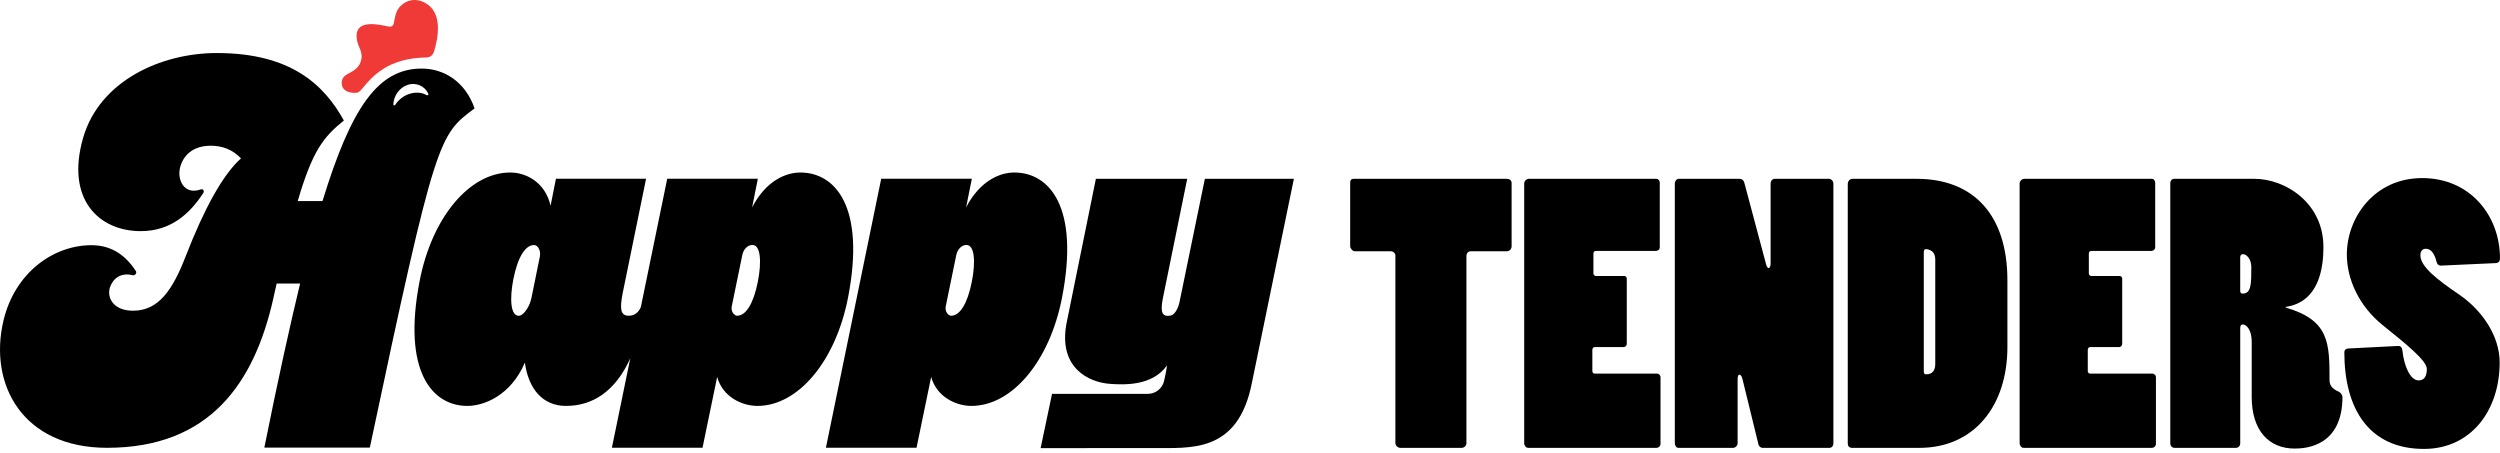
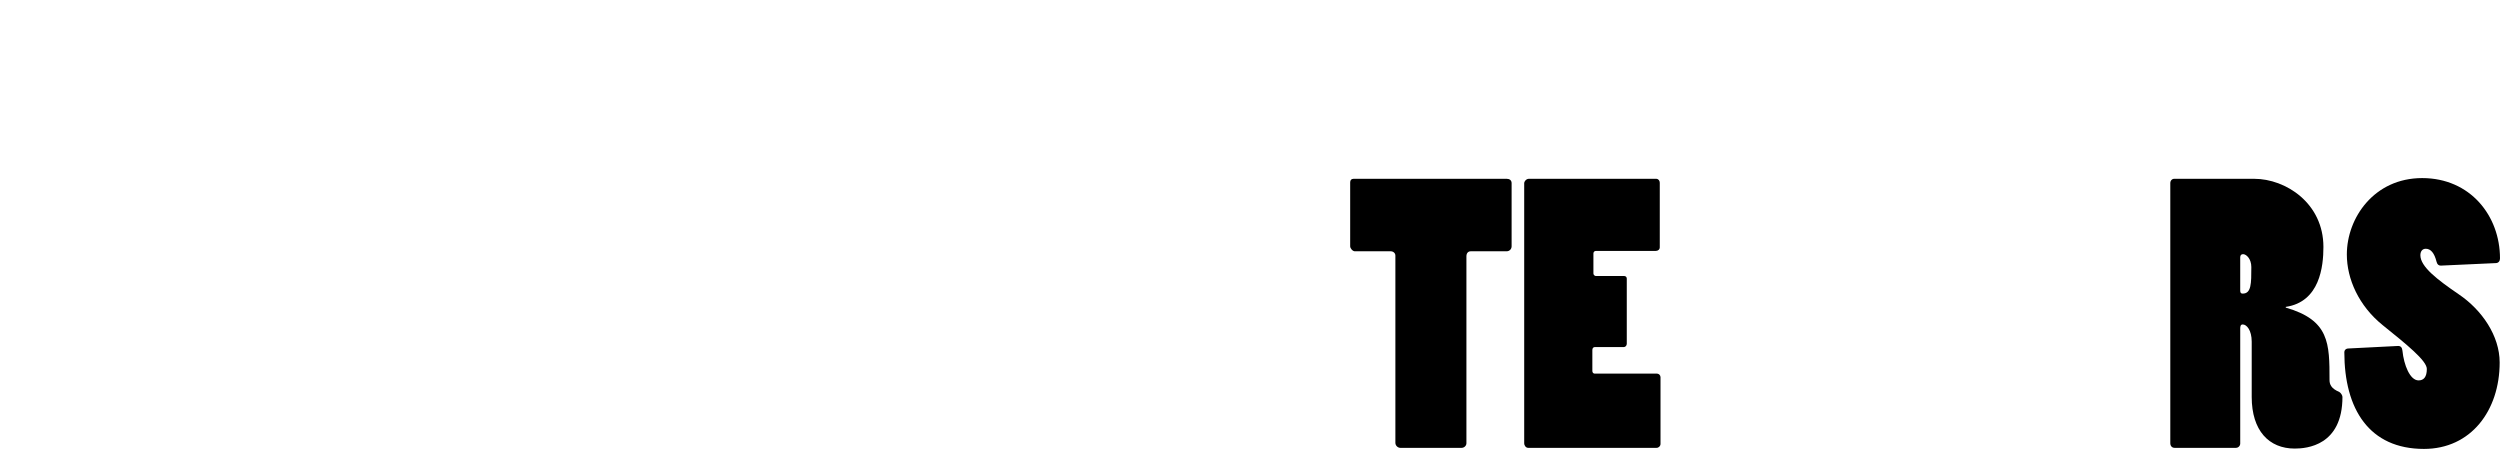
<svg xmlns="http://www.w3.org/2000/svg" width="287" height="52" viewBox="0 0 287 52" fill="none">
  <path d="M160.767 51.414C160.479 51.414 160.19 51.167 160.19 50.838V29.341C160.19 29.053 159.943 28.848 159.654 28.848H155.536C155.288 28.848 155 28.519 155 28.271V20.941C155 20.693 155.124 20.529 155.371 20.529H172.997C173.285 20.529 173.533 20.693 173.533 21.022V28.271C173.533 28.6 173.285 28.848 172.957 28.848H168.838C168.55 28.848 168.345 29.053 168.345 29.424V50.88C168.345 51.169 168.097 51.416 167.768 51.416H160.767V51.414Z" fill="black" />
  <path d="M174.974 21.063C174.974 20.815 175.222 20.527 175.51 20.527H190.13C190.377 20.527 190.542 20.732 190.542 20.98V28.393C190.542 28.641 190.337 28.805 190.089 28.805H183.212C183.047 28.805 182.924 28.929 182.924 29.093V31.399C182.924 31.564 183.088 31.688 183.212 31.688H186.466C186.63 31.688 186.754 31.811 186.754 31.976V39.47C186.754 39.675 186.59 39.842 186.425 39.842H183.09C182.926 39.842 182.802 39.966 182.802 40.171V42.6C182.802 42.765 182.926 42.889 183.049 42.889H190.174C190.463 42.889 190.627 43.094 190.627 43.301V50.96C190.627 51.207 190.422 51.412 190.174 51.412H175.431C175.183 51.412 174.978 51.165 174.978 50.876V21.061L174.974 21.063Z" fill="black" />
-   <path d="M192.271 21.063C192.271 20.775 192.476 20.527 192.724 20.527H199.685C199.973 20.527 200.178 20.691 200.261 21.02L202.732 30.287C202.815 30.616 202.937 30.78 203.02 30.78C203.144 30.78 203.267 30.616 203.267 30.244V21.061C203.267 20.773 203.472 20.525 203.761 20.525H209.938C210.267 20.525 210.474 20.813 210.474 21.101V50.876C210.474 51.165 210.309 51.412 210.021 51.412H202.319C202.155 51.412 201.907 51.248 201.867 51L200.054 43.587C199.971 43.175 199.806 43.011 199.683 43.011C199.559 43.011 199.478 43.175 199.478 43.587V50.876C199.478 51.165 199.23 51.412 198.942 51.412H192.681C192.434 51.412 192.269 51.165 192.269 50.836V21.061L192.271 21.063Z" fill="black" />
-   <path d="M212.617 51.414C212.288 51.414 212.124 51.209 212.124 50.921V21.146C212.124 20.817 212.329 20.529 212.66 20.529H220.031C226.579 20.529 230.45 24.688 230.45 32.183V39.844C230.45 46.516 226.703 51.416 220.319 51.416H212.617V51.414ZM222.17 29.794C222.17 29.381 222.046 29.053 221.799 28.846C221.634 28.722 221.305 28.598 221.098 28.598C220.934 28.598 220.851 28.722 220.851 28.969V42.641C220.851 42.889 220.934 42.97 221.098 42.97C221.346 42.97 222.168 42.97 222.168 41.776V29.792L222.17 29.794Z" fill="black" />
-   <path d="M231.849 21.063C231.849 20.815 232.097 20.527 232.385 20.527H247.004C247.252 20.527 247.416 20.732 247.416 20.98V28.393C247.416 28.641 247.211 28.805 246.964 28.805H240.086C239.922 28.805 239.798 28.929 239.798 29.093V31.399C239.798 31.564 239.963 31.688 240.086 31.688H243.34C243.505 31.688 243.629 31.811 243.629 31.976V39.47C243.629 39.675 243.464 39.842 243.3 39.842H239.965C239.8 39.842 239.676 39.966 239.676 40.171V42.6C239.676 42.765 239.8 42.889 239.924 42.889H247.049C247.337 42.889 247.502 43.094 247.502 43.301V50.96C247.502 51.207 247.297 51.412 247.049 51.412H232.306C232.058 51.412 231.853 51.165 231.853 50.876V21.061L231.849 21.063Z" fill="black" />
  <path d="M258.782 20.527C262.405 20.527 266.729 23.328 266.729 28.352C266.729 30.577 266.317 34.653 262.405 35.23V35.313C267.429 36.754 267.429 39.432 267.429 43.632C267.429 44.125 267.634 44.62 268.542 44.99C268.747 45.114 268.913 45.402 268.913 45.566C268.913 51.167 264.795 51.496 263.437 51.496C260.471 51.496 258.496 49.437 258.496 45.566V39.225C258.496 37.907 257.919 37.248 257.467 37.248C257.219 37.248 257.178 37.453 257.178 37.741V50.919C257.178 51.167 256.973 51.412 256.685 51.412H249.643C249.355 51.412 249.15 51.207 249.15 50.876V21.018C249.15 20.73 249.355 20.525 249.603 20.525H258.786L258.782 20.527ZM257.176 33.334C257.176 33.622 257.26 33.705 257.465 33.705C258.453 33.705 258.453 32.552 258.453 30.658C258.453 29.71 257.877 29.177 257.505 29.177C257.3 29.177 257.176 29.3 257.176 29.548V33.336V33.334Z" fill="black" />
  <path d="M280.206 30.492C279.958 30.492 279.794 30.368 279.713 30.039C279.465 29.051 279.053 28.557 278.476 28.557C278.064 28.557 277.859 28.886 277.859 29.298C277.859 30.616 279.796 32.1 282.266 33.786C284.944 35.599 286.961 38.563 286.961 41.612C286.961 47.131 283.667 51.536 278.271 51.536C272.011 51.536 269.129 47.005 269.129 40.416C269.129 40.211 269.293 40.004 269.622 40.004L275.306 39.716C275.594 39.716 275.758 39.88 275.799 40.252C275.963 41.9 276.664 43.67 277.652 43.67C278.229 43.67 278.6 43.299 278.6 42.353C278.6 41.407 276.294 39.551 273.535 37.329C270.777 35.104 269.417 32.016 269.417 29.215C269.417 25.015 272.547 20.444 278.064 20.444C283.582 20.444 287 24.767 287 29.668C287 29.956 286.836 30.204 286.507 30.204L280.206 30.492Z" fill="black" />
-   <path d="M91.873 19.804C90.198 19.804 87.915 20.768 86.342 23.813L87.001 20.515H76.598L73.571 35.236C73.364 35.76 72.924 36.247 72.183 36.247C71.168 36.247 71.168 35.333 71.472 33.709L74.17 20.515H63.822L63.206 23.621C62.597 20.931 60.407 19.804 58.58 19.804C53.911 19.804 49.598 24.93 48.177 32.238C46.147 42.692 49.649 46.599 53.658 46.599C55.535 46.599 58.631 45.432 60.255 41.626C60.661 44.62 62.285 46.599 64.975 46.599C68.025 46.599 70.652 44.935 72.357 41.127L70.246 51.4H80.65L82.328 43.274C82.988 45.609 85.225 46.599 86.951 46.599C91.619 46.599 95.933 41.474 97.354 34.166C99.384 23.712 95.882 19.804 91.873 19.804ZM61.97 29.479L61.022 34.146C60.927 34.617 60.756 35.071 60.496 35.477C60.137 36.036 59.802 36.249 59.544 36.249C58.631 36.249 58.479 34.371 58.935 32.037C59.443 29.499 60.306 28.129 61.321 28.129C61.538 28.129 61.779 28.31 61.919 28.671C62.019 28.927 62.025 29.211 61.97 29.481V29.479ZM87.001 32.339C86.494 34.877 85.631 36.247 84.616 36.247C84.511 36.247 84.393 36.188 84.283 36.09C84.029 35.865 83.936 35.508 84.003 35.175L85.217 29.272C85.282 28.955 85.428 28.655 85.662 28.43C85.93 28.17 86.181 28.125 86.392 28.125C87.306 28.125 87.458 30.003 87.001 32.337V32.339ZM116.439 19.804C114.765 19.804 112.481 20.768 110.908 23.813L111.567 20.515H101.164L94.814 51.4H105.218L106.897 43.274C107.556 45.609 109.793 46.599 111.519 46.599C116.188 46.599 120.501 41.474 121.922 34.166C123.952 23.712 120.45 19.804 116.441 19.804H116.439ZM111.567 32.339C111.06 34.877 110.197 36.247 109.182 36.247C109.077 36.247 108.959 36.188 108.849 36.09C108.596 35.865 108.502 35.508 108.569 35.175L109.783 29.272C109.848 28.955 109.994 28.655 110.228 28.43C110.496 28.17 110.747 28.125 110.959 28.125C111.872 28.125 112.024 30.003 111.567 32.337V32.339ZM138.318 20.529L135.421 34.611C135.356 34.95 135.249 35.281 135.082 35.583C134.776 36.139 134.473 36.261 134.079 36.261C133.318 36.261 133.19 35.611 133.572 33.876L136.292 20.529H125.807L122.452 37.044C121.437 42.17 124.943 43.902 127.442 44.068C128.913 44.166 132.252 44.381 133.978 41.945C133.978 41.945 133.842 42.883 133.631 43.758C133.424 44.612 132.656 45.213 131.777 45.213H120.773L119.464 51.445L132.344 51.437C136.566 51.394 142.13 52.133 143.724 43.918L148.537 20.527H138.32L138.318 20.529ZM54.48 12.44C53.414 9.377 50.988 7.872 48.4 7.872C43.38 7.872 40.303 12.385 37.024 23.081H34.178C35.898 17.23 37.148 15.726 39.475 13.832C37.223 9.766 33.429 6.088 24.89 6.088C18.42 6.088 11.445 9.32 9.555 15.781C7.495 22.855 11.342 26.534 16.155 26.534C19.618 26.534 21.794 24.536 23.349 22.137C23.395 22.064 23.41 21.976 23.387 21.899C23.347 21.757 23.192 21.688 23.044 21.743C21.205 22.419 20.312 20.726 20.671 19.236C21.029 17.843 22.133 16.729 24.203 16.729C25.549 16.729 26.692 17.176 27.671 18.178C25.551 20.072 23.414 24.029 21.335 29.375C19.827 33.275 18.221 35.67 15.272 35.67C13.047 35.67 12.271 34.221 12.604 33.052C12.911 32.043 13.806 31.237 15.231 31.596C15.361 31.629 15.507 31.564 15.586 31.442C15.653 31.336 15.659 31.206 15.597 31.113C14.539 29.509 13.004 28.149 10.497 28.149C6.098 28.149 1.7 31.336 0.403 36.785C-1.347 44.127 2.607 51.408 12.286 51.408C24.086 51.408 29.179 43.971 31.361 34.333C31.479 33.719 31.649 33.106 31.761 32.55H34.453C33.332 37.174 31.919 43.54 30.346 51.388H42.456C50.03 15.6 50.375 15.505 54.486 12.44H54.48ZM49.001 10.931C48.447 10.609 47.706 10.536 46.955 10.793C46.273 11.027 45.717 11.49 45.37 12.042C45.303 12.147 45.152 12.107 45.156 11.987C45.193 11.007 45.832 10.079 46.77 9.754C47.759 9.413 48.753 9.86 49.174 10.763C49.222 10.869 49.1 10.99 49.001 10.931Z" fill="black" />
-   <path d="M48.772 0.311C47.32 -0.452 46.147 0.347 45.712 1.019C45.493 1.356 45.398 1.742 45.313 2.128C45.169 2.779 45.237 3.185 44.468 3.021C43.585 2.832 40.944 2.213 40.936 4.08C40.934 4.854 41.208 5.284 41.377 5.747C41.462 5.962 41.511 6.202 41.513 6.451C41.517 6.957 41.328 7.414 41.025 7.74C40.995 7.775 40.965 7.803 40.932 7.834C40.932 7.834 40.93 7.836 40.928 7.838C40.264 8.489 39.272 8.481 39.233 9.476C39.199 10.379 39.978 10.67 40.772 10.664C41.151 10.662 41.354 10.457 41.584 10.176C42.728 8.778 44.525 6.667 48.902 6.6C49.47 6.592 49.712 6.287 49.841 5.861C50.28 4.417 50.897 1.431 48.772 0.311Z" fill="#EF3A37" />
</svg>